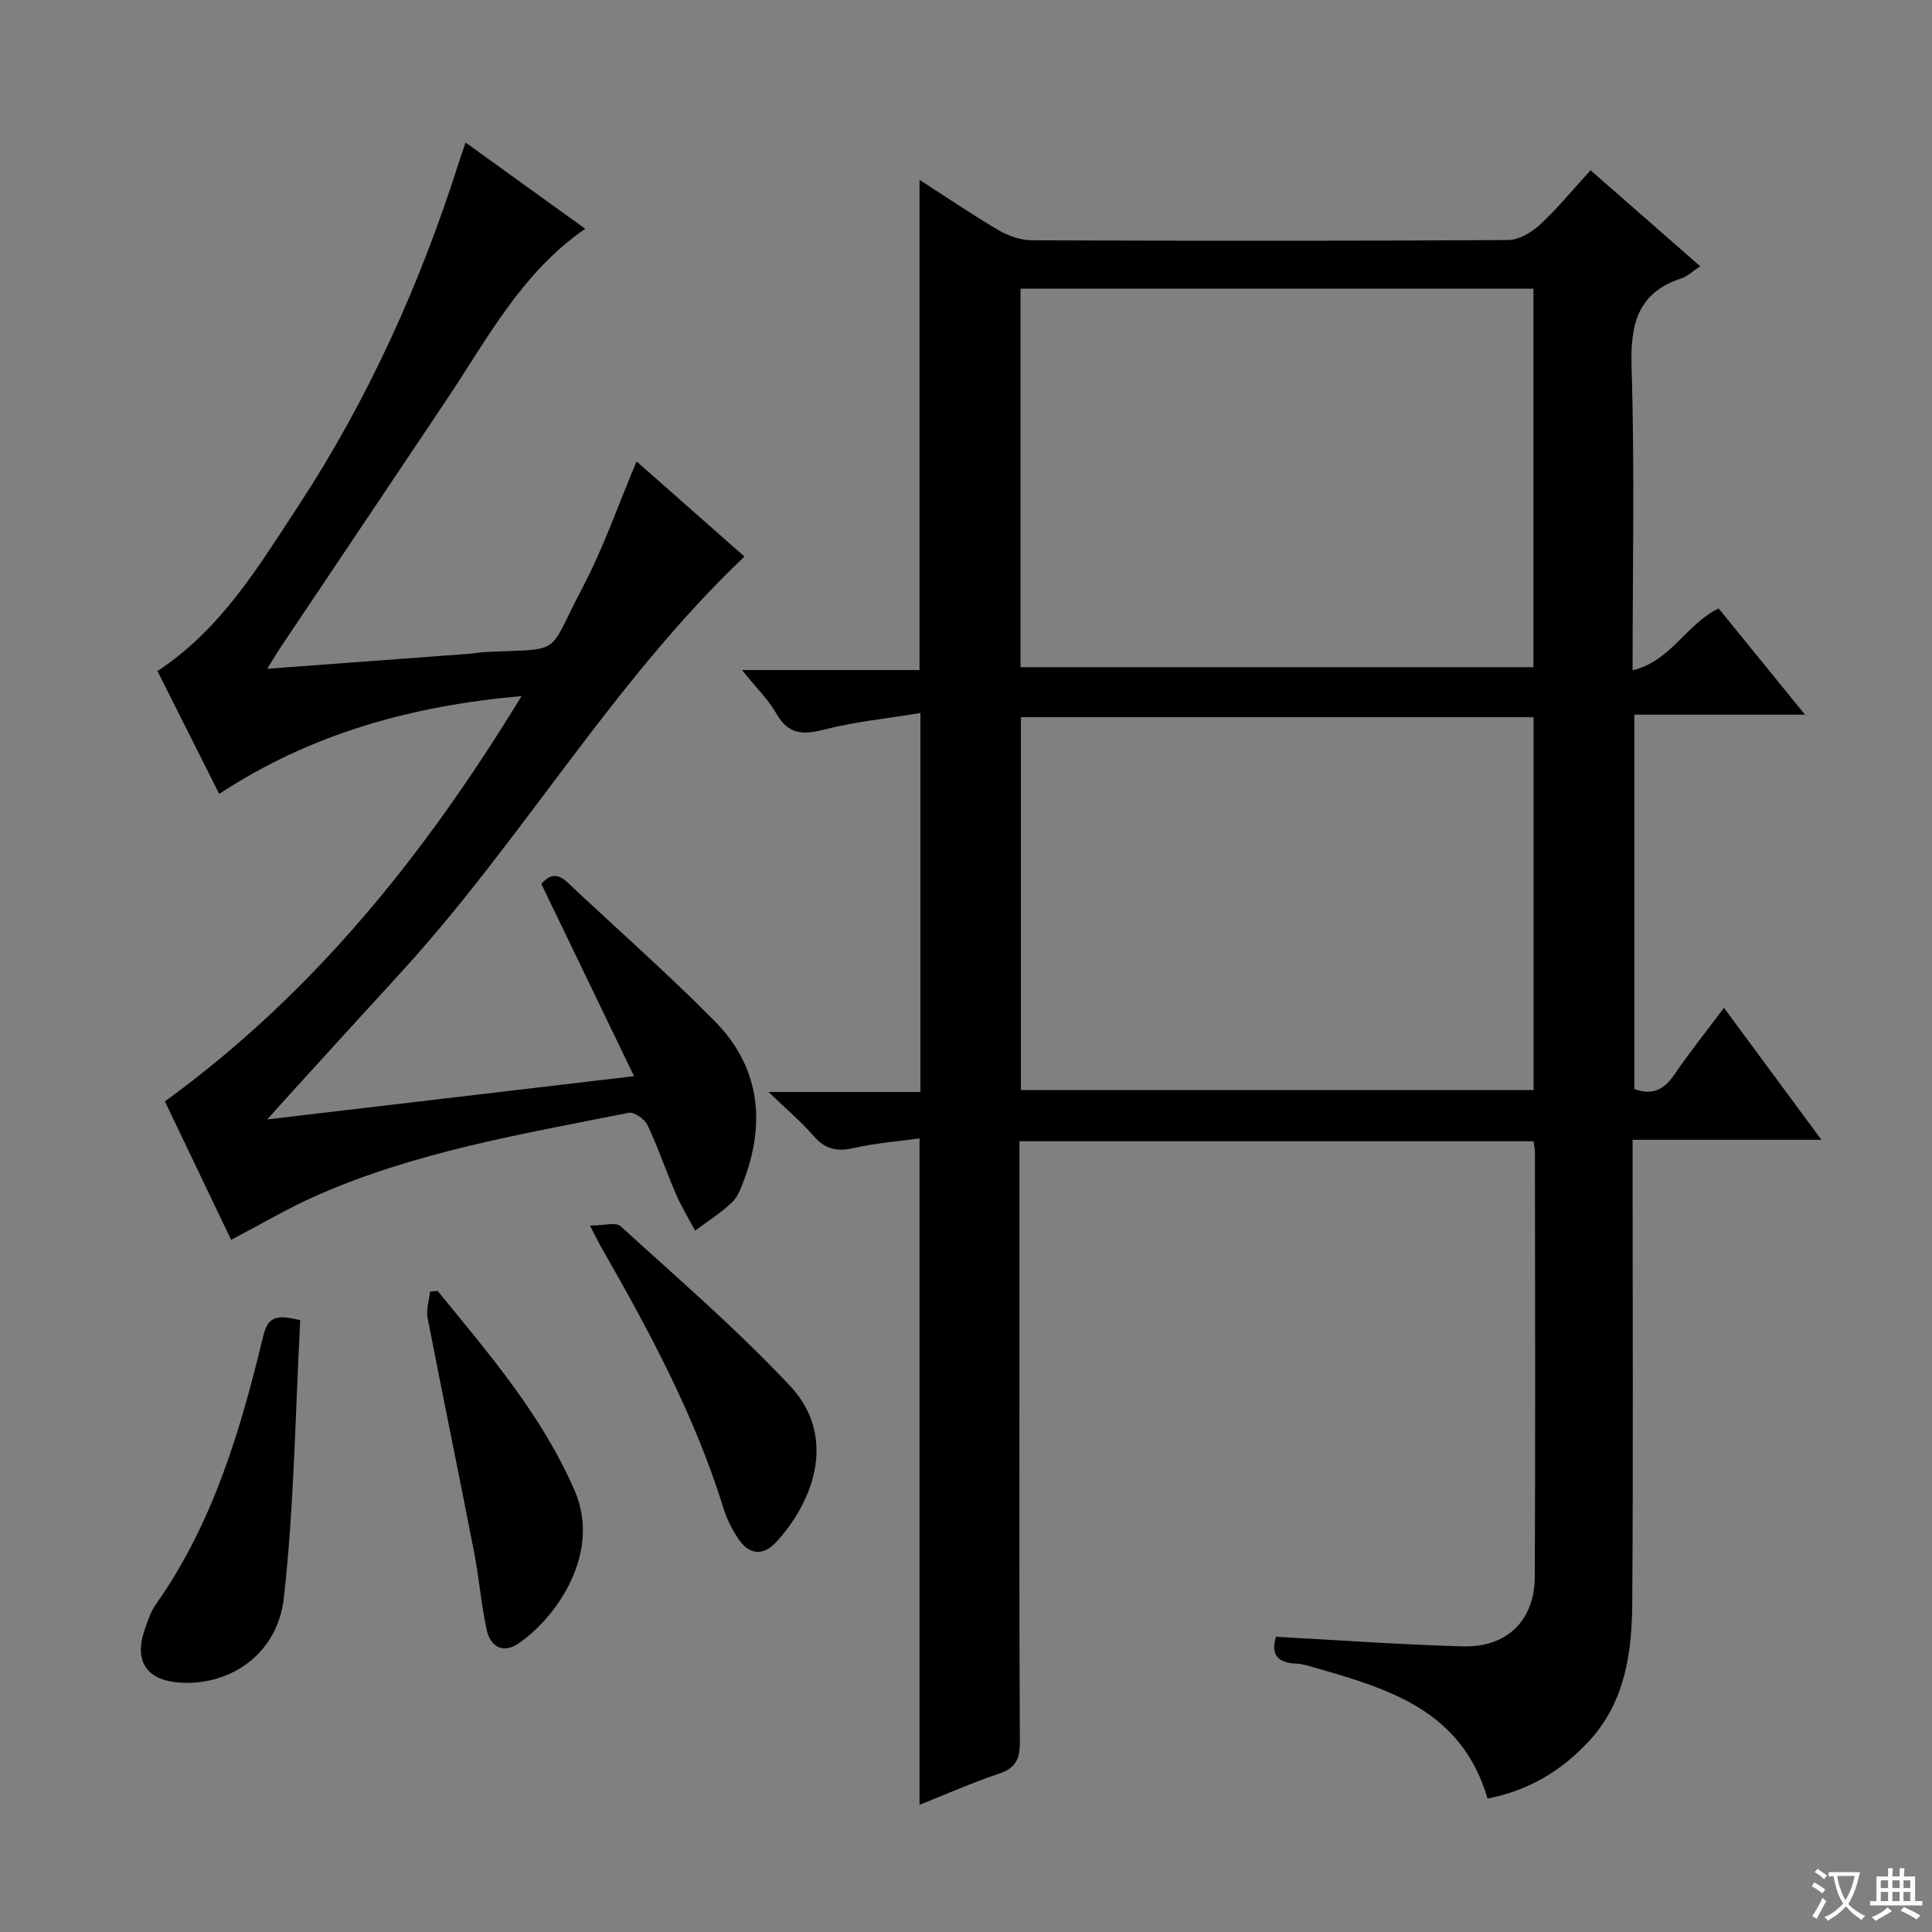
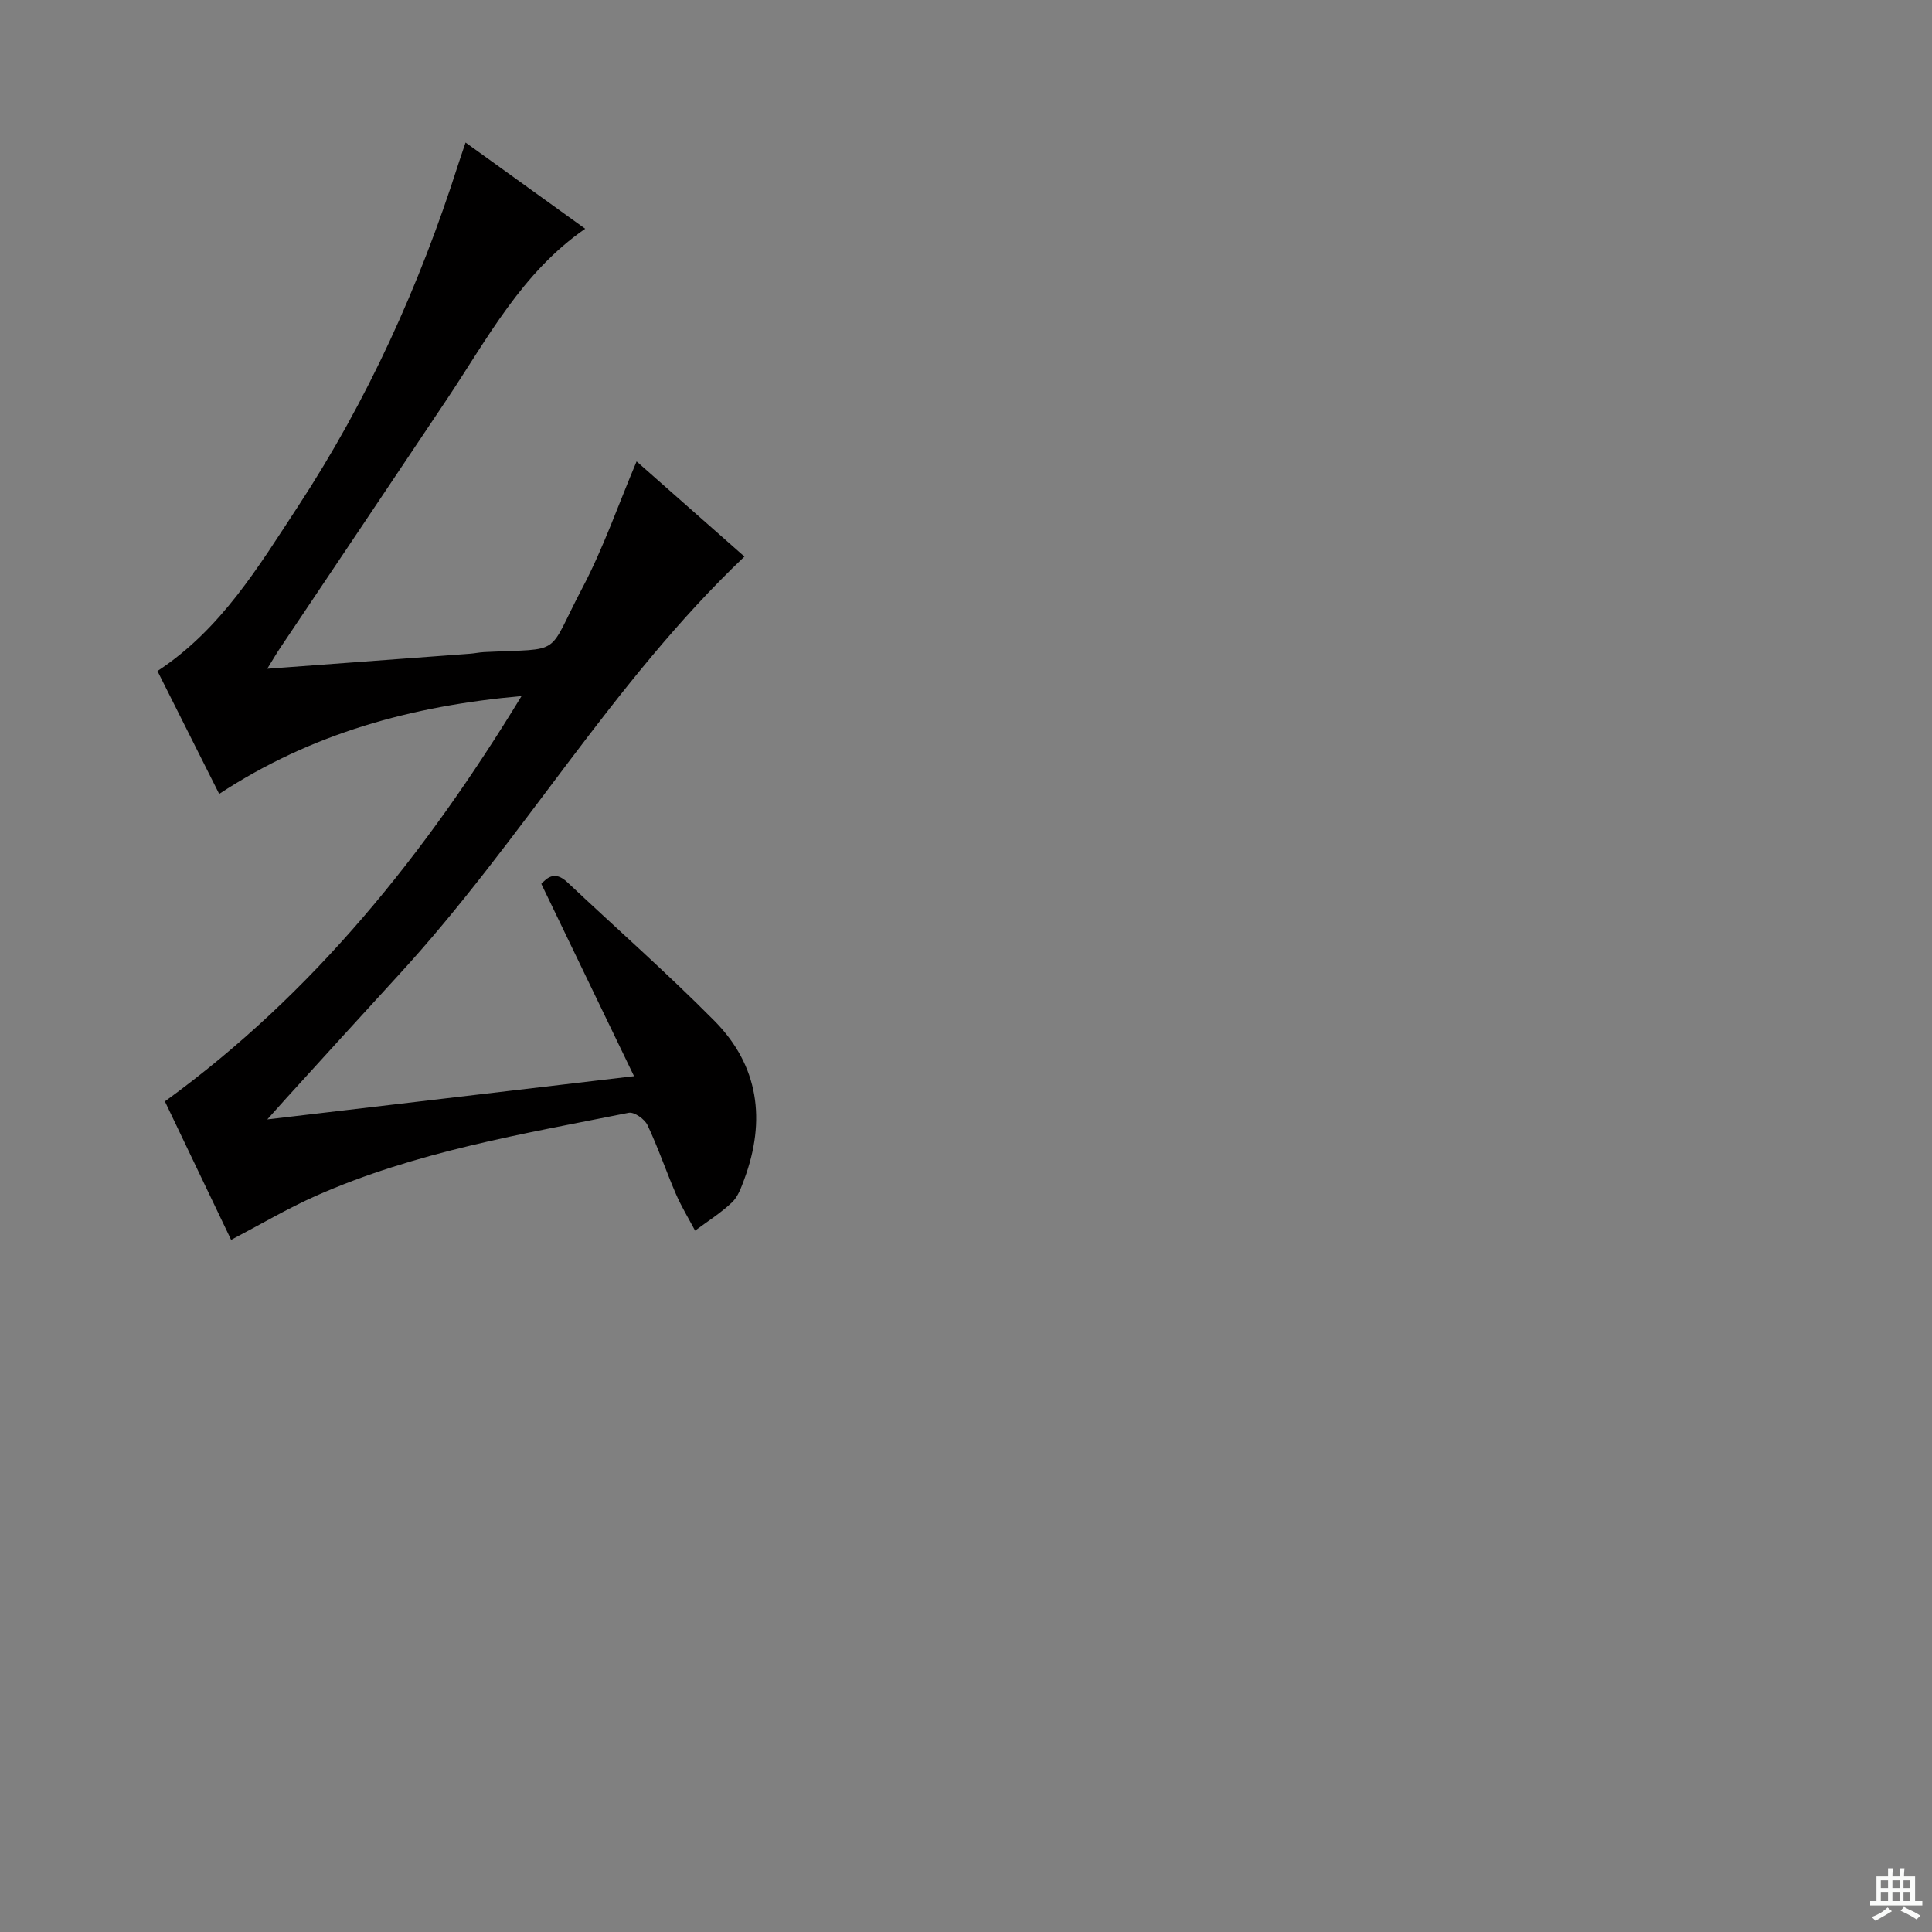
<svg xmlns="http://www.w3.org/2000/svg" enable-background="new 0 0 400 400" viewBox="0 0 400 400">
  <rect x="0" y="0" width="400" height="400" fill="#808080" stroke="none" />
-   <path d="m377.9 391.2c-.2.3-.4.5-.6.8-.7-.6-1.4-1-2.2-1.5.2-.3.4-.5.5-.8.6.4 1.4.8 2.3 1.5zm-1.8 6.1c-.2-.2-.5-.4-.9-.6.4-.6.8-1.2 1.2-1.9s.7-1.3.9-1.9c.3.3.5.5.8.7-.7 1.3-1.4 2.6-2 3.7zm2.2-9c-.3.3-.5.5-.6.8-.6-.6-1.3-1.1-2-1.5.3-.3.5-.5.6-.7.6.5 1.3.9 2 1.4zm.3.2v-.9h2 4.5c-.3 1.3-.6 2.5-1 3.6s-.9 2.1-1.4 3c.4.5 1 1 1.6 1.4s1.2.8 1.9 1.1c-.3.2-.5.4-.8.8-.4-.3-1-.7-1.6-1.2s-1.2-1.1-1.6-1.6c-.5.6-1.1 1.1-1.7 1.6s-1.4.9-2.1 1.4c-.1-.3-.3-.5-.7-.8.6-.2 1.2-.5 1.9-1s1.4-1.1 2-1.8c-.5-.8-.9-1.6-1.2-2.5s-.6-2-.8-3.2c-.4.1-.7.1-1 .1zm2.5 2.7c.3 1 .7 1.7 1 2.2.3-.5.6-1.1 1-2s.6-1.9.9-3h-3.2-.4c.1.9.3 1.8.7 2.8z" fill="#fafbfa" />
  <path d="m396.5 388.5v1.5 3.6h1.5v.9c-.4 0-1 0-1.7 0h-7.9c-.5 0-.9 0-1.2 0v-.9h1.3v-3.5c0-.7 0-1.2 0-1.6h2.4c0-.8 0-1.4 0-1.7h1c0 .3-.1.8-.1 1.7h1.5c0-.8 0-1.4 0-1.7h1c0 .3-.1.9-.1 1.7zm-8.2 9.2c-.2-.3-.5-.5-.8-.8.8-.3 1.4-.6 1.9-.9s1-.7 1.4-1.1c.3.3.6.5.9.8-1.6 1-2.8 1.6-3.4 2zm2.6-6.8v-1.6h-1.5v1.6zm0 2.7v-1.9h-1.5v1.9zm2.4-2.7v-1.6h-1.5v1.6zm0 2.7v-1.9h-1.5v1.9zm.2 2 .7-.8c.4.2.9.5 1.6.8s1.3.7 1.8 1c-.3.3-.5.5-.8.8-.4-.3-1.5-1-3.3-1.8zm2-4.7v-1.6h-1.4v1.6zm0 2.7v-1.9h-1.4v1.9z" fill="#fafbfa" />
  <g fill="#010000">
-     <path d="m211.07 236.28v40.49c0 27.99-.07 55.99.08 83.98.02 3.54-.96 5.36-4.39 6.5-5.47 1.82-10.76 4.18-16.38 6.42 0-46.06 0-91.57 0-137.98-4.51.63-9.09.97-13.52 1.98-3.45.79-5.96.36-8.36-2.42-2.56-2.96-5.6-5.52-9.38-9.17h31.44c0-26.02 0-51.58 0-78.45-6.75 1.11-13.45 1.76-19.89 3.41-4.42 1.14-7.43 1.07-9.91-3.26-1.69-2.95-4.21-5.41-7.14-9.05h36.76c0-34.03 0-67.4 0-101.5 5.61 3.62 10.91 7.24 16.43 10.47 2.03 1.19 4.59 2.04 6.92 2.05 32.82.13 65.65.15 98.47-.05 2.24-.01 4.88-1.56 6.61-3.16 3.63-3.36 6.79-7.24 10.5-11.29 7.59 6.65 15.01 13.15 22.69 19.87-1.65 1.1-2.64 2.1-3.84 2.49-9.2 3.01-10.64 9.6-10.36 18.49.65 20.62.21 41.27.21 62.69 8.01-1.95 11.17-9.67 17.82-12.81 5.71 7.03 11.45 14.09 17.88 21.99-12.31 0-23.65 0-35.34 0v77.49c3.49 1.31 6.04.34 8.23-2.89 3.07-4.54 6.52-8.82 10.33-13.91 6.69 9.06 13.12 17.77 20.17 27.32-13.55 0-26.09 0-39.09 0v5.89c0 29.99.14 59.99-.07 89.98-.07 10.23-1.45 20.38-8.77 28.43-5.7 6.27-12.68 10.44-21.19 12.1-5.33-18.3-20.51-22.73-35.74-27.1-1.28-.37-2.58-.81-3.89-.85-4-.14-5.27-2.05-4.16-5.55 12.93.69 25.79 1.63 38.67 1.98 9.16.25 14.86-5.35 14.9-14.44.14-29.33.05-58.65.03-87.98 0-.63-.17-1.27-.3-2.15-35.4-.01-70.63-.01-106.42-.01zm.22-176.51v78.36h106.19c0-26.37 0-52.28 0-78.36-35.59 0-70.83 0-106.19 0zm106.22 165.92c0-25.89 0-51.44 0-77.2-35.53 0-70.74 0-106.14 0v77.2z" />
    <path d="m131.27 222.81c-6.73-13.95-12.83-26.61-19.2-39.82 1.12-1.13 2.71-2.85 5.38-.34 10.16 9.57 20.66 18.8 30.47 28.71 9.21 9.3 10.69 20.63 6.18 32.78-.63 1.7-1.3 3.62-2.55 4.8-2.31 2.2-5.07 3.93-7.64 5.85-1.34-2.52-2.84-4.98-3.97-7.59-2.04-4.72-3.69-9.62-5.89-14.27-.59-1.24-2.76-2.77-3.89-2.54-21.95 4.39-44.13 8.05-64.8 17.22-5.87 2.61-11.44 5.91-17.51 9.09-4.52-9.46-9.17-19.18-13.71-28.67 30.83-22.39 53.91-51.21 73.84-83.92-22.78 2.04-43.48 7.71-62.6 20.26-4.36-8.68-8.57-17.06-12.78-25.44 13.2-8.67 20.92-21.63 29.11-34.1 14.39-21.94 25.13-45.66 33.11-70.65.45-1.41.94-2.8 1.57-4.67 8.35 6.02 16.42 11.83 24.77 17.85-13.14 9.08-20.24 22.75-28.67 35.36-11.46 17.14-22.97 34.25-34.45 51.38-.79 1.18-1.5 2.4-2.71 4.36 14.55-1.08 28.24-2.09 41.93-3.11.99-.07 1.97-.29 2.97-.34 16.69-.82 12.77 1.09 20.35-13.3 4.36-8.28 7.44-17.23 11.22-26.18 7.46 6.58 14.93 13.17 22.33 19.7-27.37 25.99-46.13 58.89-71.39 86.4-7.88 8.58-15.7 17.21-23.54 25.82-1.06 1.17-2.1 2.35-3.86 4.31 25.42-3 49.73-5.87 75.93-8.95z" />
-     <path d="m62.16 273.34c-1.03 19.19-1.25 38.47-3.4 57.54-1.29 11.4-10.76 17.92-20.95 17.52-7.39-.29-10.23-4.34-7.78-11.22.61-1.71 1.19-3.53 2.22-4.99 11.85-16.77 17.54-36.03 22.26-55.62.94-3.88 2.62-4.51 7.65-3.23z" />
-     <path d="m122.15 253.74c2.86 0 5.34-.77 6.32.12 11.89 10.83 24.12 21.37 35.1 33.07 9.72 10.35 5.08 23.69-2.85 32.32-2.76 3-5.63 2.65-7.86-.66-1.27-1.89-2.35-4.03-3.03-6.2-5.97-19.3-15.47-36.94-25.46-54.35-.48-.86-.9-1.75-2.22-4.3z" />
-     <path d="m90.6 267.27c10.59 12.96 21.56 25.67 28.35 41.28 5.69 13.08-3.87 26.44-11.55 31.68-3.31 2.26-5.91.68-6.67-2.91-1.13-5.34-1.57-10.83-2.62-16.19-3.13-16.11-6.47-32.18-9.58-48.29-.33-1.72.32-3.63.51-5.45.53-.04 1.05-.08 1.56-.12z" />
  </g>
</svg>